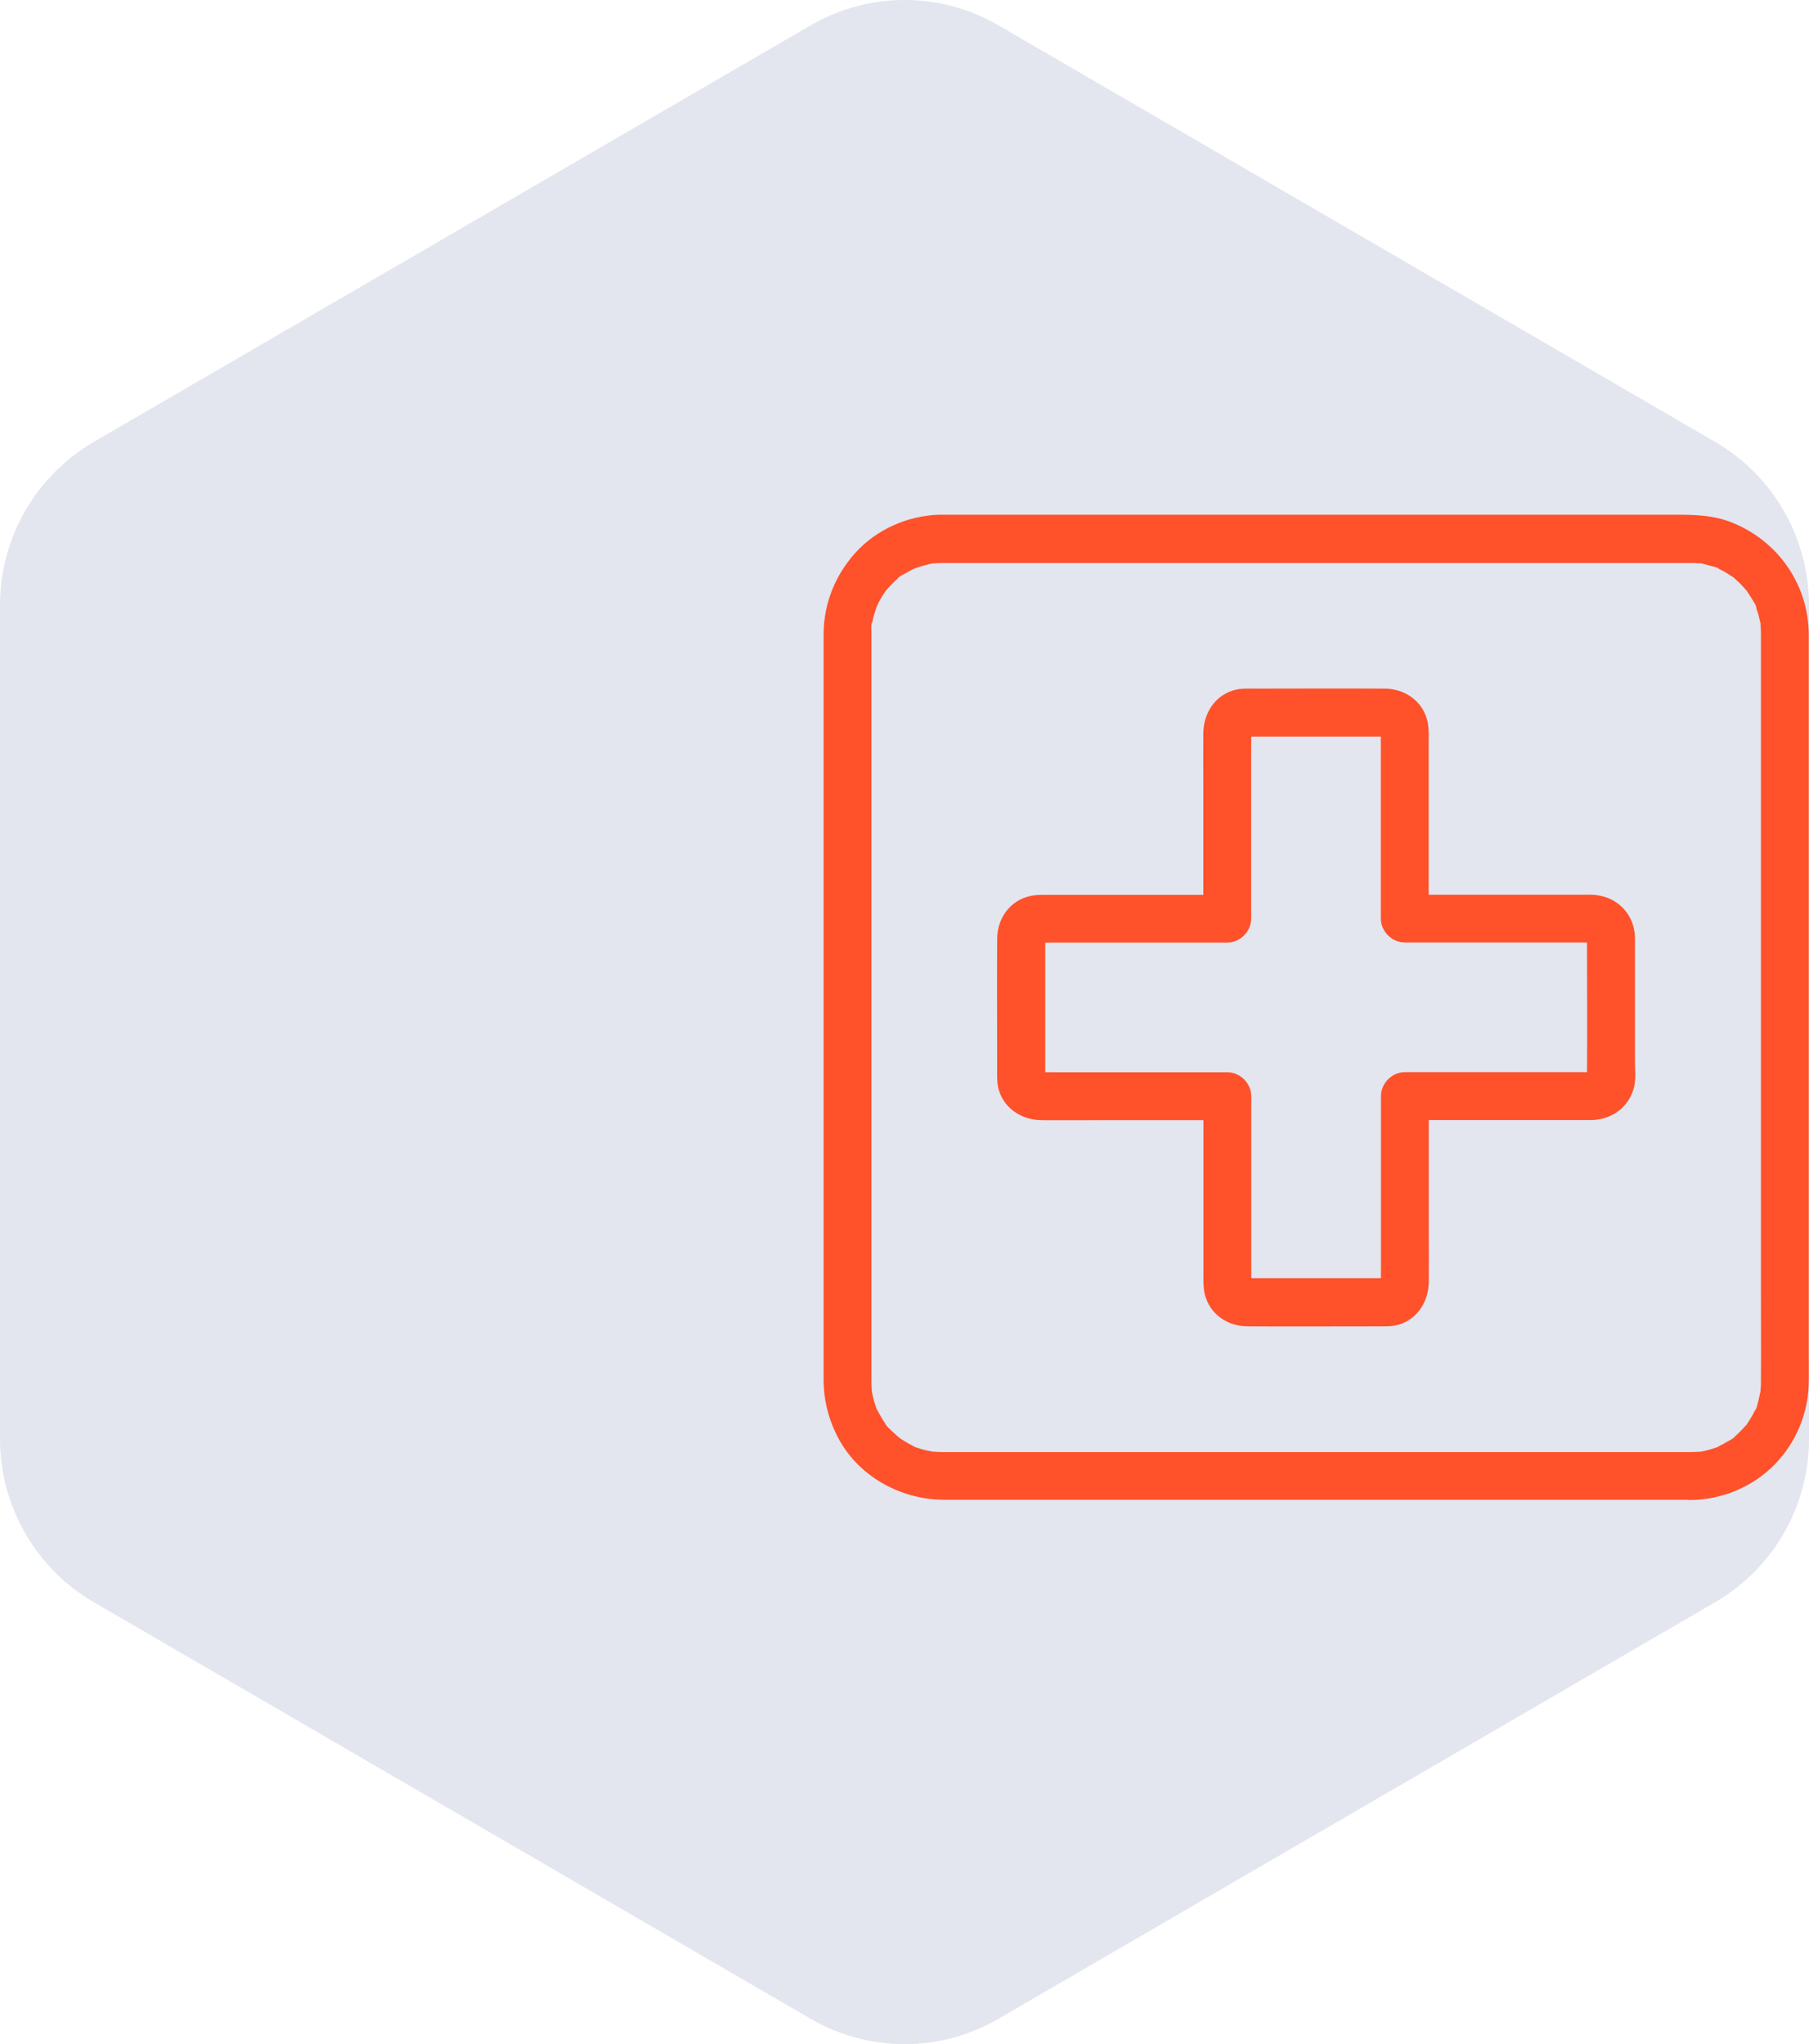
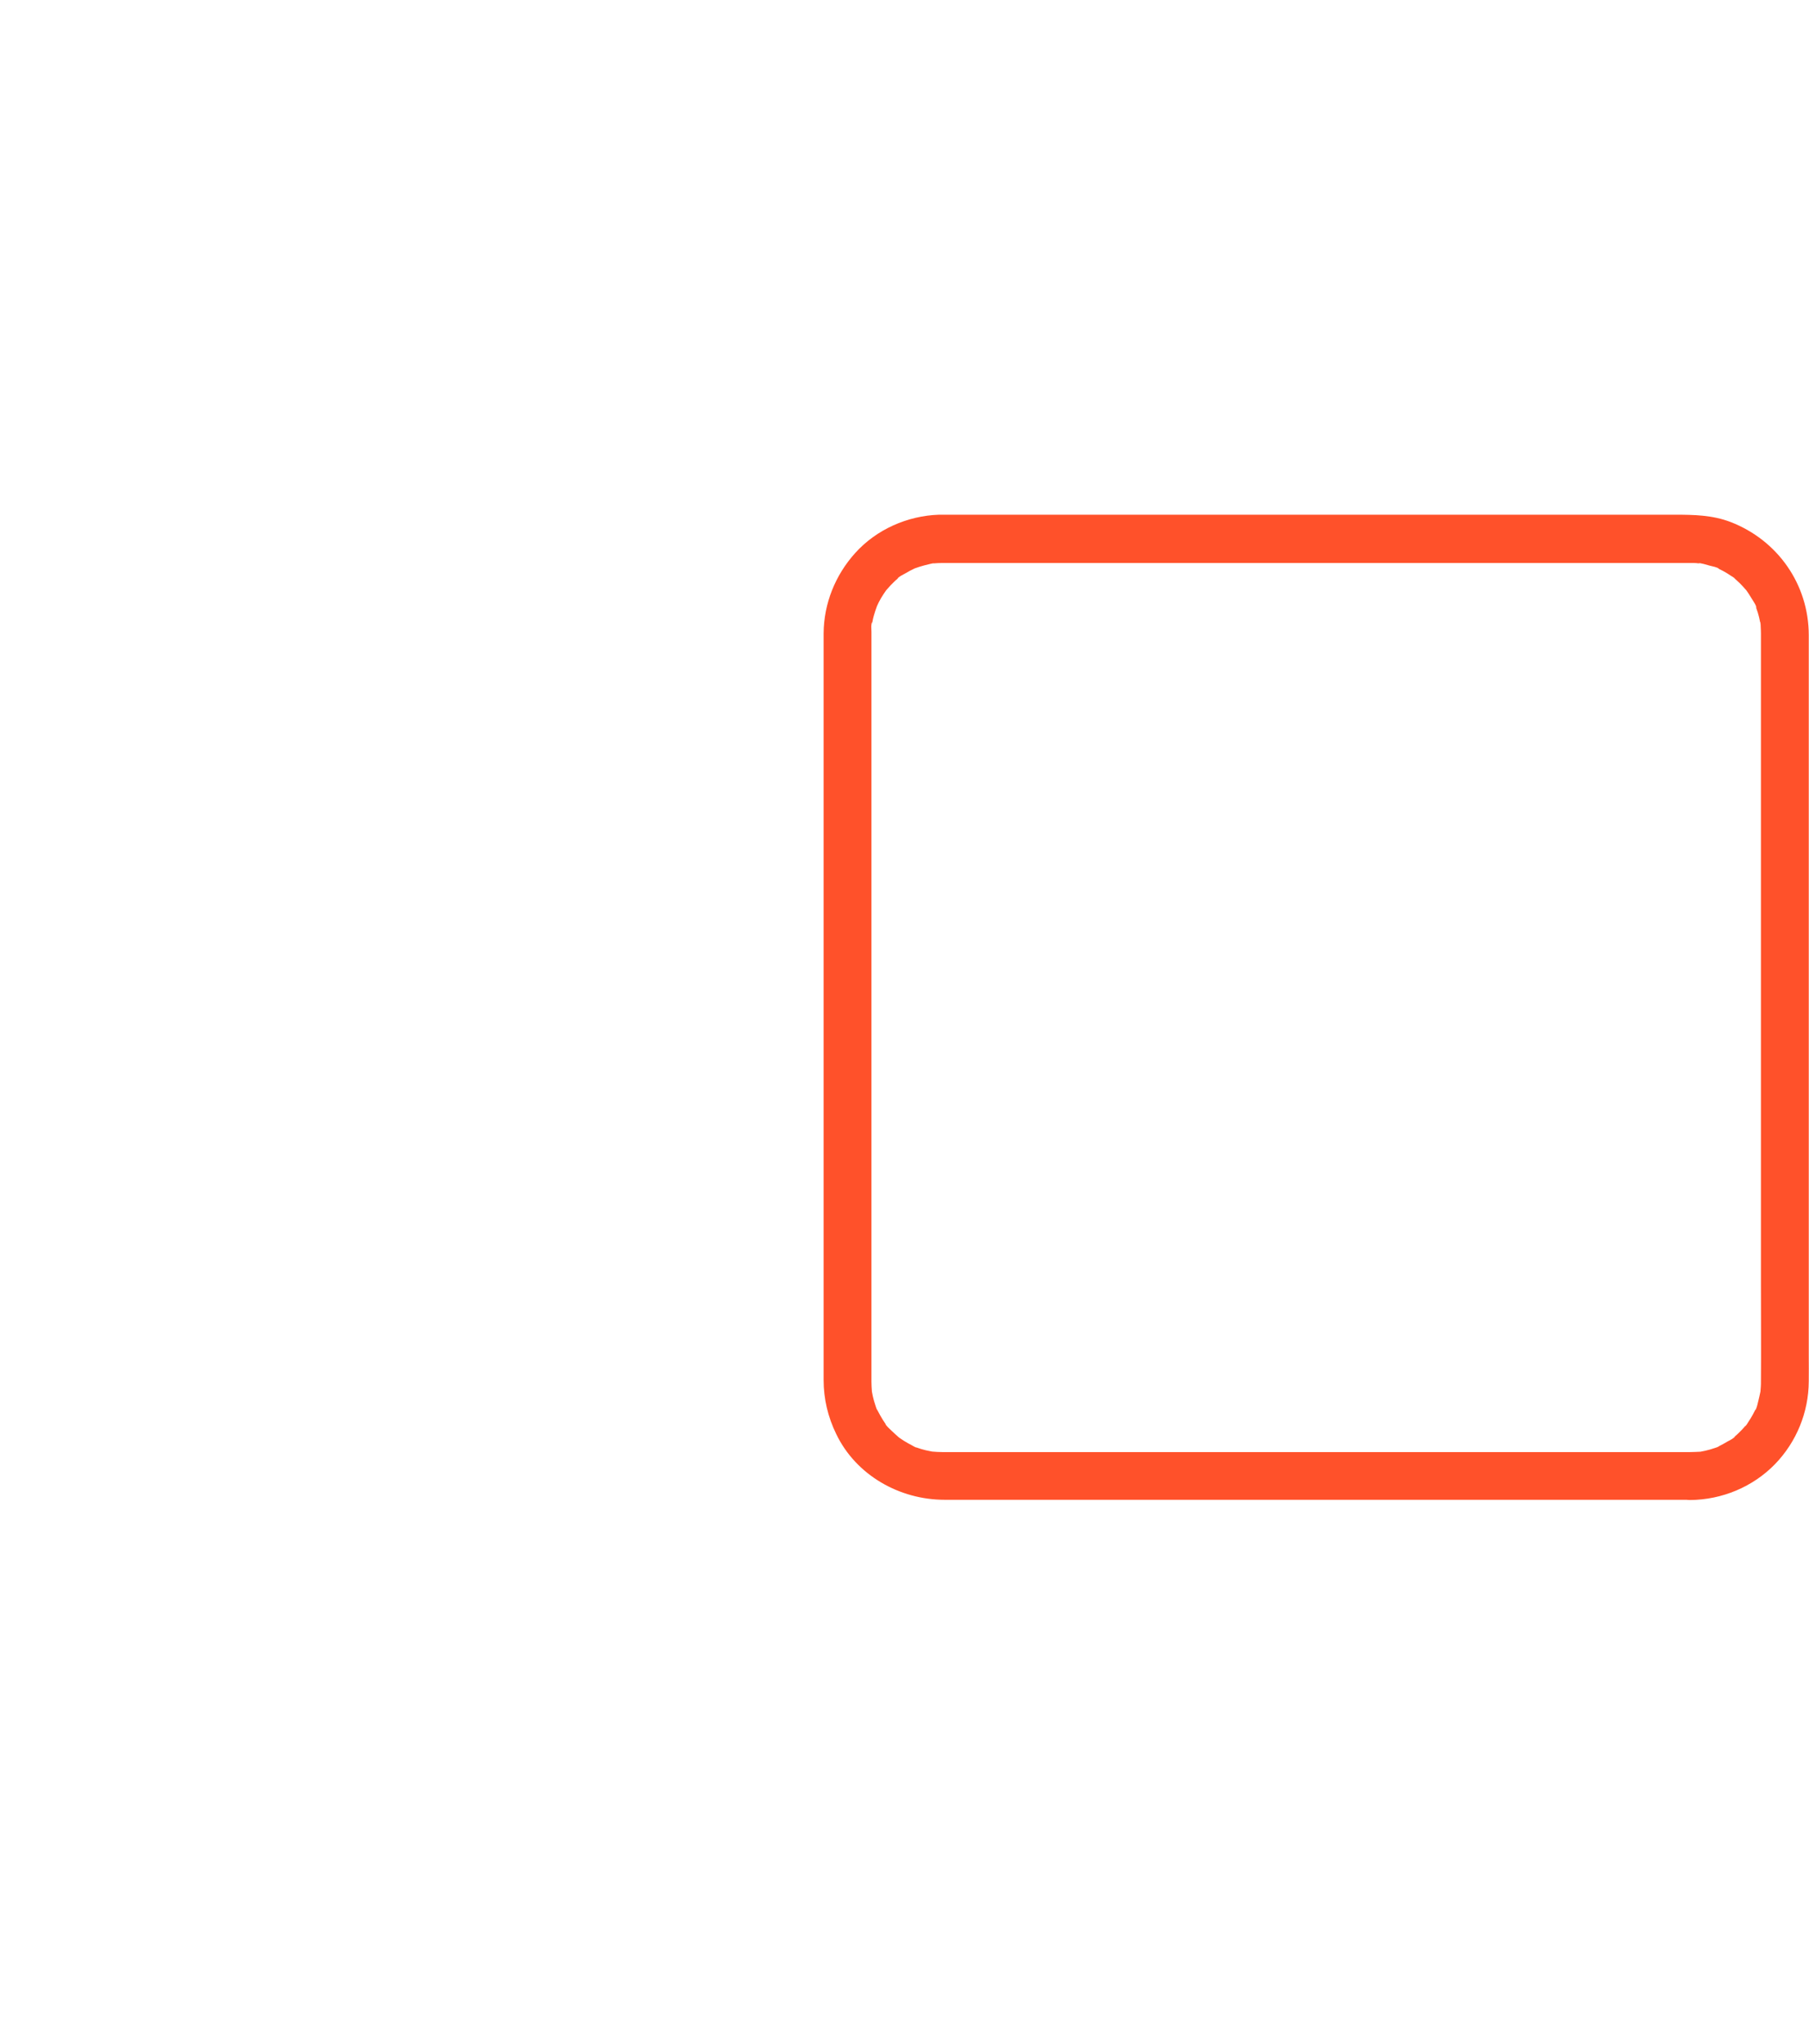
<svg xmlns="http://www.w3.org/2000/svg" width="123" height="139" viewBox="0 0 123 139" fill="none">
-   <path d="M67.876 137.282L116.627 108.945C120.573 106.65 123 102.417 123 97.835L123 41.164C123 36.582 120.573 32.35 116.627 30.053L67.876 1.718C63.93 -0.573 59.075 -0.573 55.129 1.718L6.373 30.053C2.427 32.35 9.52531e-07 36.582 7.52234e-07 41.164L-1.72493e-06 97.835C-1.92525e-06 102.417 2.427 106.65 6.373 108.945L55.129 137.282C59.075 139.573 63.93 139.573 67.876 137.282Z" fill="#E3E5EF" />
-   <path d="M107.906 63.696C107.906 66.866 107.931 70.028 107.906 73.198C107.906 73.231 107.906 73.272 107.906 73.304C107.906 73.345 107.857 73.304 107.898 73.418C107.906 73.345 107.914 73.272 107.922 73.198C107.882 73.329 107.882 73.329 107.931 73.198C107.971 73.141 108.24 72.799 108.037 73.003C107.8 73.239 108.305 72.84 108.037 72.986C108.102 72.954 108.167 72.929 108.232 72.897C108.061 72.938 108.094 72.938 108.346 72.897C107.947 72.668 108.273 72.905 108.232 72.905C108.224 72.905 108.216 72.905 108.208 72.905C108.151 72.905 108.094 72.905 108.045 72.905C107.458 72.905 106.871 72.905 106.284 72.905C104.173 72.905 102.063 72.905 99.952 72.905C98.477 72.905 97.002 72.905 95.526 72.905C94.646 72.905 93.897 73.655 93.897 74.535C93.897 77.029 93.897 79.531 93.897 82.025C93.897 83.475 93.897 84.926 93.897 86.368C93.897 86.654 93.888 86.939 93.897 87.224C93.905 87.534 93.986 86.98 93.888 87.24C94.027 86.857 93.986 87.061 93.929 87.135C94.174 86.808 94.068 86.98 93.994 87.045C93.799 87.232 94.051 86.996 94.084 86.972C94.304 86.89 94.361 86.874 94.239 86.915C94.149 86.939 94.174 86.939 94.296 86.923C94.54 86.931 94.329 86.915 94.255 86.915C94.206 86.915 94.149 86.915 94.1 86.915C91.223 86.915 88.347 86.915 85.47 86.915C85.274 86.915 85.078 86.915 84.883 86.915C84.834 86.915 84.785 86.915 84.728 86.915C84.655 86.915 84.443 86.931 84.687 86.923C84.728 86.923 84.76 86.931 84.801 86.931C84.671 86.89 84.671 86.89 84.801 86.939C84.826 86.955 85.184 87.208 85.029 87.078C85.013 87.069 85.005 87.053 84.989 87.045C84.899 86.939 84.899 86.947 84.989 87.053C85.013 87.078 85.038 87.11 85.054 87.135C84.989 87.012 84.989 87.012 85.046 87.143C85.062 87.175 85.078 87.208 85.087 87.24C85.054 87.102 85.046 87.102 85.07 87.249C85.103 87.24 85.07 87.55 85.078 87.249C85.078 87.24 85.078 87.24 85.078 87.232C85.078 87.135 85.078 87.045 85.078 86.947C85.078 85.725 85.078 84.502 85.078 83.288C85.078 80.427 85.078 77.567 85.078 74.714C85.078 74.657 85.078 74.6 85.078 74.543C85.078 73.663 84.329 72.913 83.448 72.913C80.955 72.913 78.453 72.913 75.959 72.913C74.508 72.913 73.057 72.913 71.615 72.913C71.33 72.913 71.044 72.905 70.759 72.913C70.449 72.921 71.004 73.003 70.743 72.905C71.126 73.043 70.922 73.003 70.849 72.946C71.175 73.19 71.004 73.084 70.938 73.011C70.751 72.815 70.987 73.068 71.012 73.1C71.093 73.32 71.109 73.378 71.069 73.255C71.044 73.166 71.044 73.19 71.061 73.312C71.052 73.557 71.069 73.345 71.069 73.272C71.069 73.223 71.069 73.166 71.069 73.117C71.069 70.24 71.069 67.363 71.069 64.486C71.069 64.29 71.069 64.095 71.069 63.899C71.069 63.85 71.069 63.801 71.069 63.745C71.069 63.671 71.052 63.459 71.061 63.704C71.061 63.745 71.052 63.777 71.052 63.818C71.093 63.687 71.093 63.687 71.044 63.818C71.028 63.842 70.775 64.201 70.906 64.046C70.914 64.03 70.93 64.022 70.938 64.005C71.044 63.916 71.036 63.916 70.93 64.005C70.906 64.03 70.873 64.054 70.849 64.07C70.971 64.005 70.971 64.005 70.841 64.062C70.808 64.079 70.775 64.095 70.743 64.103C70.881 64.07 70.881 64.062 70.735 64.087C70.743 64.119 70.433 64.087 70.735 64.095C70.743 64.095 70.743 64.095 70.751 64.095C70.849 64.095 70.938 64.095 71.036 64.095C72.259 64.095 73.481 64.095 74.695 64.095C77.556 64.095 80.417 64.095 83.269 64.095C83.326 64.095 83.383 64.095 83.44 64.095C84.32 64.095 85.07 63.345 85.07 62.465C85.07 59.971 85.07 57.469 85.07 54.975C85.07 53.525 85.07 52.074 85.07 50.631C85.07 50.346 85.078 50.061 85.07 49.776C85.062 49.466 84.981 50.02 85.078 49.759C84.94 50.142 84.981 49.939 85.038 49.865C84.793 50.191 84.899 50.02 84.972 49.955C85.168 49.767 84.915 50.004 84.883 50.028C84.663 50.11 84.606 50.126 84.728 50.085C84.818 50.061 84.793 50.061 84.671 50.077C84.426 50.069 84.638 50.085 84.712 50.085C84.76 50.085 84.818 50.085 84.867 50.085C87.743 50.085 90.62 50.085 93.497 50.085C93.693 50.085 93.888 50.085 94.084 50.085C94.133 50.085 94.182 50.085 94.239 50.085C94.312 50.085 94.524 50.069 94.28 50.077C94.239 50.077 94.206 50.069 94.165 50.069C94.296 50.11 94.296 50.11 94.165 50.061C94.141 50.045 93.782 49.792 93.937 49.922C93.954 49.931 93.962 49.947 93.978 49.955C94.068 50.061 94.068 50.053 93.978 49.947C93.954 49.922 93.929 49.89 93.913 49.865C93.978 49.987 93.978 49.987 93.921 49.857C93.905 49.825 93.888 49.792 93.88 49.759C93.913 49.898 93.921 49.898 93.897 49.751C93.864 49.759 93.897 49.45 93.888 49.751C93.888 49.759 93.888 49.759 93.888 49.767C93.888 49.865 93.888 49.955 93.888 50.053C93.888 51.275 93.888 52.498 93.888 53.712C93.888 56.573 93.888 59.433 93.888 62.286C93.888 62.343 93.888 62.4 93.888 62.457C93.888 63.337 94.638 64.087 95.518 64.087C99.414 64.087 103.301 64.087 107.197 64.087C107.499 64.087 107.8 64.087 108.102 64.087C108.142 64.087 108.191 64.087 108.232 64.087C108.395 64.079 108.42 64.119 108.126 64.062C108.297 64.111 108.265 64.095 108.037 64.005C108.183 64.095 108.159 64.062 107.963 63.916C107.988 63.94 108.012 63.965 108.037 63.981C108.151 64.111 108.126 64.079 107.963 63.891C107.882 63.655 107.865 63.622 107.914 63.785C107.898 63.549 107.898 63.516 107.906 63.696C107.947 64.543 108.631 65.366 109.536 65.326C110.384 65.285 111.207 64.608 111.166 63.696C111.093 62.057 109.854 60.892 108.232 60.843C108.094 60.835 107.955 60.843 107.808 60.843C106.896 60.843 105.991 60.843 105.078 60.843C102.519 60.843 99.968 60.843 97.409 60.843C96.773 60.843 96.146 60.843 95.51 60.843C96.056 61.389 96.594 61.927 97.14 62.473C97.14 59.841 97.14 57.208 97.14 54.584C97.14 53.174 97.14 51.764 97.14 50.354C97.14 49.914 97.156 49.49 97.059 49.05C96.741 47.673 95.526 46.834 94.149 46.825C91.223 46.809 88.298 46.825 85.364 46.825C84.85 46.825 84.32 46.793 83.815 46.956C82.528 47.371 81.818 48.586 81.818 49.89C81.81 51.031 81.818 52.172 81.818 53.313C81.818 56.304 81.818 59.295 81.818 62.286C81.818 62.351 81.818 62.416 81.818 62.481C82.365 61.935 82.902 61.397 83.448 60.851C80.816 60.851 78.184 60.851 75.559 60.851C74.149 60.851 72.74 60.851 71.33 60.851C70.889 60.851 70.466 60.835 70.026 60.933C68.648 61.251 67.809 62.465 67.801 63.842C67.784 66.768 67.801 69.694 67.801 72.628C67.801 73.141 67.768 73.671 67.931 74.176C68.347 75.464 69.561 76.173 70.865 76.173C72.006 76.181 73.147 76.173 74.288 76.173C77.279 76.173 80.27 76.173 83.261 76.173C83.326 76.173 83.391 76.173 83.457 76.173C82.91 75.627 82.373 75.089 81.827 74.543C81.827 77.175 81.827 79.808 81.827 82.432C81.827 83.842 81.827 85.252 81.827 86.662C81.827 87.102 81.81 87.526 81.908 87.966C82.226 89.343 83.44 90.183 84.818 90.191C87.743 90.207 90.669 90.191 93.603 90.191C94.117 90.191 94.646 90.223 95.152 90.06C96.439 89.645 97.148 88.43 97.148 87.126C97.156 85.985 97.148 84.844 97.148 83.703C97.148 80.712 97.148 77.722 97.148 74.731C97.148 74.665 97.148 74.6 97.148 74.535C96.602 75.081 96.064 75.619 95.518 76.165C98.982 76.165 102.438 76.165 105.901 76.165C106.586 76.165 107.262 76.165 107.947 76.165C108.045 76.165 108.142 76.165 108.232 76.165C109.552 76.124 110.677 75.35 111.068 74.062C111.248 73.467 111.166 72.726 111.166 72.114C111.166 71.112 111.166 70.109 111.166 69.115C111.166 67.314 111.166 65.505 111.166 63.704C111.166 62.848 110.416 62.033 109.536 62.074C108.656 62.106 107.906 62.783 107.906 63.696Z" fill="#FF512A" />
-   <path d="M114.915 98.74C112.927 98.74 110.93 98.74 108.941 98.74C104.288 98.74 99.642 98.74 94.989 98.74C89.667 98.74 84.337 98.74 79.015 98.74C74.997 98.74 70.988 98.74 66.97 98.74C66.081 98.74 65.185 98.74 64.296 98.74C64.231 98.74 64.158 98.74 64.093 98.74C64.085 98.74 64.076 98.74 64.068 98.74C63.84 98.74 63.62 98.724 63.392 98.707C63.001 98.675 63.767 98.789 63.384 98.707C63.237 98.675 63.099 98.65 62.952 98.618C62.74 98.569 62.528 98.504 62.324 98.43C62.292 98.414 62.259 98.406 62.227 98.39C62.063 98.324 62.088 98.341 62.316 98.43C62.275 98.447 62.063 98.316 62.023 98.292C61.827 98.194 61.648 98.088 61.46 97.974C61.371 97.917 61.281 97.86 61.191 97.795C61.134 97.754 61.077 97.713 61.02 97.672C61.208 97.819 61.232 97.835 61.102 97.729C60.947 97.583 60.784 97.452 60.629 97.297C60.572 97.24 60.189 96.898 60.205 96.825C60.246 96.882 60.287 96.931 60.328 96.988C60.287 96.931 60.246 96.874 60.205 96.817C60.14 96.727 60.083 96.637 60.026 96.548C59.896 96.336 59.773 96.116 59.659 95.896C59.643 95.863 59.627 95.831 59.61 95.798C59.537 95.635 59.553 95.668 59.643 95.888C59.61 95.871 59.545 95.619 59.529 95.586C59.456 95.382 59.398 95.17 59.35 94.959C59.325 94.853 59.309 94.738 59.284 94.632C59.203 94.258 59.309 95.016 59.284 94.624C59.268 94.396 59.252 94.176 59.252 93.948C59.252 93.907 59.252 93.874 59.252 93.834C59.252 93.557 59.252 93.28 59.252 92.994C59.252 91.739 59.252 90.484 59.252 89.229C59.252 84.796 59.252 80.354 59.252 75.92C59.252 70.574 59.252 65.22 59.252 59.873C59.252 55.611 59.252 51.349 59.252 47.086C59.252 45.962 59.252 44.837 59.252 43.712C59.252 43.517 59.252 43.313 59.252 43.117C59.252 43.068 59.252 43.028 59.252 42.979C59.252 42.848 59.211 42.408 59.301 42.302C59.292 42.376 59.284 42.441 59.276 42.514C59.284 42.441 59.301 42.367 59.317 42.294C59.341 42.147 59.374 42.009 59.415 41.862C59.472 41.65 59.545 41.447 59.618 41.243C59.741 40.884 59.456 41.569 59.618 41.235C59.667 41.137 59.708 41.039 59.757 40.941C59.855 40.754 59.961 40.566 60.083 40.387C60.14 40.297 60.205 40.208 60.262 40.126C60.368 39.988 60.344 40.012 60.205 40.2C60.246 40.143 60.295 40.094 60.344 40.037C60.482 39.874 60.629 39.719 60.784 39.572C60.857 39.499 60.939 39.425 61.02 39.36C61.045 39.336 61.077 39.311 61.102 39.295C61.24 39.189 61.208 39.205 61.02 39.352C61.069 39.23 61.436 39.059 61.55 38.993C61.762 38.863 61.99 38.749 62.21 38.643C62.544 38.472 61.86 38.765 62.218 38.643C62.324 38.61 62.422 38.57 62.528 38.537C62.74 38.472 62.952 38.415 63.164 38.366C63.188 38.358 63.482 38.284 63.49 38.309C63.416 38.317 63.351 38.325 63.278 38.333C63.351 38.325 63.425 38.317 63.498 38.309C63.685 38.292 63.873 38.284 64.06 38.284C64.215 38.284 64.362 38.284 64.517 38.284C65.56 38.284 66.603 38.284 67.654 38.284C71.852 38.284 76.04 38.284 80.238 38.284C85.559 38.284 90.873 38.284 96.195 38.284C100.718 38.284 105.233 38.284 109.756 38.284C111.085 38.284 112.421 38.284 113.75 38.284C114.076 38.284 114.402 38.284 114.728 38.284C114.793 38.284 114.858 38.284 114.915 38.284C114.997 38.284 115.078 38.284 115.16 38.284C115.274 38.284 115.388 38.292 115.494 38.309C115.535 38.309 115.567 38.317 115.608 38.317C115.787 38.341 115.755 38.333 115.502 38.301C115.535 38.244 116.179 38.447 116.252 38.464C116.342 38.488 116.839 38.586 116.871 38.676C116.806 38.651 116.741 38.618 116.684 38.594C116.749 38.627 116.814 38.651 116.879 38.684C116.977 38.733 117.075 38.782 117.165 38.83C117.352 38.936 117.54 39.042 117.711 39.165C117.76 39.197 117.947 39.295 117.971 39.352C117.784 39.205 117.76 39.189 117.89 39.295C117.947 39.344 117.996 39.385 118.053 39.434C118.216 39.572 118.363 39.727 118.509 39.882C118.583 39.963 118.648 40.045 118.721 40.118C118.974 40.395 118.518 39.817 118.729 40.126C118.852 40.306 118.974 40.477 119.08 40.664C119.137 40.77 119.463 41.227 119.422 41.332C119.398 41.267 119.365 41.202 119.341 41.145C119.365 41.21 119.39 41.275 119.414 41.349C119.455 41.455 119.487 41.553 119.52 41.658C119.585 41.87 119.634 42.082 119.675 42.294C119.683 42.327 119.691 42.367 119.691 42.4C119.724 42.579 119.716 42.547 119.683 42.294C119.724 42.335 119.707 42.571 119.716 42.628C119.724 42.783 119.732 42.93 119.732 43.085C119.732 43.125 119.732 43.174 119.732 43.215C119.732 44.038 119.732 44.853 119.732 45.676C119.732 49.572 119.732 53.468 119.732 57.363C119.732 62.669 119.732 67.983 119.732 73.288C119.732 78.015 119.732 82.734 119.732 87.461C119.732 89.612 119.748 91.764 119.732 93.923C119.732 94.046 119.732 94.16 119.724 94.282C119.716 94.396 119.707 94.502 119.699 94.616C119.667 95.007 119.781 94.241 119.699 94.624C119.65 94.836 119.61 95.056 119.553 95.268C119.528 95.358 119.43 95.855 119.341 95.888C119.365 95.822 119.398 95.757 119.422 95.7C119.39 95.765 119.365 95.831 119.333 95.896C119.284 95.993 119.235 96.091 119.186 96.181C119.08 96.368 118.974 96.556 118.852 96.727C118.819 96.776 118.721 96.963 118.664 96.988C118.705 96.931 118.746 96.882 118.786 96.825C118.746 96.882 118.697 96.931 118.648 96.988C118.509 97.151 118.363 97.306 118.208 97.452C118.134 97.526 118.053 97.599 117.971 97.664C117.947 97.689 117.914 97.713 117.89 97.729C117.751 97.835 117.784 97.819 117.971 97.672C117.923 97.795 117.556 97.966 117.442 98.031C117.262 98.145 117.067 98.243 116.879 98.341C116.847 98.357 116.814 98.373 116.782 98.39C116.619 98.463 116.651 98.447 116.871 98.357C116.855 98.39 116.602 98.455 116.57 98.471C116.366 98.544 116.154 98.601 115.942 98.65C115.836 98.675 115.722 98.691 115.616 98.716C115.241 98.797 115.999 98.691 115.608 98.716C115.364 98.724 115.143 98.74 114.915 98.74C114.06 98.748 113.245 99.482 113.285 100.37C113.326 101.25 114.003 102.008 114.915 102C117.075 101.984 119.186 101.112 120.694 99.555C122.152 98.047 122.975 96.026 122.984 93.932C122.992 93.361 122.984 92.791 122.984 92.22C122.984 90.729 122.984 89.229 122.984 87.738C122.984 85.562 122.984 83.386 122.984 81.218C122.984 78.642 122.984 76.067 122.984 73.492C122.984 70.762 122.984 68.031 122.984 65.293C122.984 62.661 122.984 60.028 122.984 57.396C122.984 55.122 122.984 52.84 122.984 50.566C122.984 48.904 122.984 47.233 122.984 45.57C122.984 44.772 122.984 43.973 122.984 43.174C122.975 39.735 120.873 36.736 117.67 35.497C116.439 35.024 115.176 35 113.888 35C112.593 35 111.297 35 109.993 35C107.963 35 105.942 35 103.913 35C101.411 35 98.917 35 96.415 35C93.701 35 90.979 35 88.265 35C85.584 35 82.903 35 80.23 35C77.842 35 75.462 35 73.074 35C71.24 35 69.398 35 67.565 35C66.53 35 65.503 35 64.468 35C64.256 35 64.044 35 63.84 35C61.697 35.073 59.594 36.002 58.152 37.6C56.791 39.108 56.016 41.039 56 43.068C56 43.231 56 43.394 56 43.566C56 44.649 56 45.733 56 46.809C56 48.684 56 50.558 56 52.432C56 54.845 56 57.249 56 59.661C56 62.351 56 65.04 56 67.722C56 70.436 56 73.15 56 75.855C56 78.333 56 80.819 56 83.296C56 85.301 56 87.298 56 89.302C56 90.549 56 91.796 56 93.043C56 93.304 56 93.573 56 93.834C56 95.121 56.293 96.352 56.856 97.509C58.2 100.313 61.167 101.984 64.223 101.984C65.079 101.984 65.927 101.984 66.782 101.984C68.486 101.984 70.189 101.984 71.9 101.984C74.199 101.984 76.505 101.984 78.803 101.984C81.444 101.984 84.093 101.984 86.733 101.984C89.48 101.984 92.218 101.984 94.964 101.984C97.523 101.984 100.083 101.984 102.642 101.984C104.777 101.984 106.904 101.984 109.039 101.984C110.49 101.984 111.941 101.984 113.391 101.984C113.905 101.984 114.418 101.984 114.932 101.984C115.787 101.984 116.602 101.234 116.562 100.354C116.505 99.49 115.828 98.74 114.915 98.74Z" fill="#FF512A" />
+   <path d="M114.915 98.74C112.927 98.74 110.93 98.74 108.941 98.74C104.288 98.74 99.642 98.74 94.989 98.74C89.667 98.74 84.337 98.74 79.015 98.74C74.997 98.74 70.988 98.74 66.97 98.74C66.081 98.74 65.185 98.74 64.296 98.74C64.231 98.74 64.158 98.74 64.093 98.74C64.085 98.74 64.076 98.74 64.068 98.74C63.84 98.74 63.62 98.724 63.392 98.707C63.001 98.675 63.767 98.789 63.384 98.707C63.237 98.675 63.099 98.65 62.952 98.618C62.74 98.569 62.528 98.504 62.324 98.43C62.292 98.414 62.259 98.406 62.227 98.39C62.063 98.324 62.088 98.341 62.316 98.43C62.275 98.447 62.063 98.316 62.023 98.292C61.827 98.194 61.648 98.088 61.46 97.974C61.371 97.917 61.281 97.86 61.191 97.795C61.134 97.754 61.077 97.713 61.02 97.672C61.208 97.819 61.232 97.835 61.102 97.729C60.947 97.583 60.784 97.452 60.629 97.297C60.572 97.24 60.189 96.898 60.205 96.825C60.246 96.882 60.287 96.931 60.328 96.988C60.287 96.931 60.246 96.874 60.205 96.817C60.14 96.727 60.083 96.637 60.026 96.548C59.896 96.336 59.773 96.116 59.659 95.896C59.643 95.863 59.627 95.831 59.61 95.798C59.537 95.635 59.553 95.668 59.643 95.888C59.61 95.871 59.545 95.619 59.529 95.586C59.456 95.382 59.398 95.17 59.35 94.959C59.325 94.853 59.309 94.738 59.284 94.632C59.203 94.258 59.309 95.016 59.284 94.624C59.268 94.396 59.252 94.176 59.252 93.948C59.252 93.907 59.252 93.874 59.252 93.834C59.252 93.557 59.252 93.28 59.252 92.994C59.252 91.739 59.252 90.484 59.252 89.229C59.252 84.796 59.252 80.354 59.252 75.92C59.252 70.574 59.252 65.22 59.252 59.873C59.252 55.611 59.252 51.349 59.252 47.086C59.252 45.962 59.252 44.837 59.252 43.712C59.252 43.517 59.252 43.313 59.252 43.117C59.252 43.068 59.252 43.028 59.252 42.979C59.252 42.848 59.211 42.408 59.301 42.302C59.292 42.376 59.284 42.441 59.276 42.514C59.284 42.441 59.301 42.367 59.317 42.294C59.341 42.147 59.374 42.009 59.415 41.862C59.472 41.65 59.545 41.447 59.618 41.243C59.741 40.884 59.456 41.569 59.618 41.235C59.667 41.137 59.708 41.039 59.757 40.941C59.855 40.754 59.961 40.566 60.083 40.387C60.14 40.297 60.205 40.208 60.262 40.126C60.368 39.988 60.344 40.012 60.205 40.2C60.246 40.143 60.295 40.094 60.344 40.037C60.482 39.874 60.629 39.719 60.784 39.572C60.857 39.499 60.939 39.425 61.02 39.36C61.045 39.336 61.077 39.311 61.102 39.295C61.24 39.189 61.208 39.205 61.02 39.352C61.069 39.23 61.436 39.059 61.55 38.993C61.762 38.863 61.99 38.749 62.21 38.643C62.544 38.472 61.86 38.765 62.218 38.643C62.324 38.61 62.422 38.57 62.528 38.537C62.74 38.472 62.952 38.415 63.164 38.366C63.188 38.358 63.482 38.284 63.49 38.309C63.416 38.317 63.351 38.325 63.278 38.333C63.351 38.325 63.425 38.317 63.498 38.309C63.685 38.292 63.873 38.284 64.06 38.284C64.215 38.284 64.362 38.284 64.517 38.284C65.56 38.284 66.603 38.284 67.654 38.284C71.852 38.284 76.04 38.284 80.238 38.284C85.559 38.284 90.873 38.284 96.195 38.284C100.718 38.284 105.233 38.284 109.756 38.284C111.085 38.284 112.421 38.284 113.75 38.284C114.793 38.284 114.858 38.284 114.915 38.284C114.997 38.284 115.078 38.284 115.16 38.284C115.274 38.284 115.388 38.292 115.494 38.309C115.535 38.309 115.567 38.317 115.608 38.317C115.787 38.341 115.755 38.333 115.502 38.301C115.535 38.244 116.179 38.447 116.252 38.464C116.342 38.488 116.839 38.586 116.871 38.676C116.806 38.651 116.741 38.618 116.684 38.594C116.749 38.627 116.814 38.651 116.879 38.684C116.977 38.733 117.075 38.782 117.165 38.83C117.352 38.936 117.54 39.042 117.711 39.165C117.76 39.197 117.947 39.295 117.971 39.352C117.784 39.205 117.76 39.189 117.89 39.295C117.947 39.344 117.996 39.385 118.053 39.434C118.216 39.572 118.363 39.727 118.509 39.882C118.583 39.963 118.648 40.045 118.721 40.118C118.974 40.395 118.518 39.817 118.729 40.126C118.852 40.306 118.974 40.477 119.08 40.664C119.137 40.77 119.463 41.227 119.422 41.332C119.398 41.267 119.365 41.202 119.341 41.145C119.365 41.21 119.39 41.275 119.414 41.349C119.455 41.455 119.487 41.553 119.52 41.658C119.585 41.87 119.634 42.082 119.675 42.294C119.683 42.327 119.691 42.367 119.691 42.4C119.724 42.579 119.716 42.547 119.683 42.294C119.724 42.335 119.707 42.571 119.716 42.628C119.724 42.783 119.732 42.93 119.732 43.085C119.732 43.125 119.732 43.174 119.732 43.215C119.732 44.038 119.732 44.853 119.732 45.676C119.732 49.572 119.732 53.468 119.732 57.363C119.732 62.669 119.732 67.983 119.732 73.288C119.732 78.015 119.732 82.734 119.732 87.461C119.732 89.612 119.748 91.764 119.732 93.923C119.732 94.046 119.732 94.16 119.724 94.282C119.716 94.396 119.707 94.502 119.699 94.616C119.667 95.007 119.781 94.241 119.699 94.624C119.65 94.836 119.61 95.056 119.553 95.268C119.528 95.358 119.43 95.855 119.341 95.888C119.365 95.822 119.398 95.757 119.422 95.7C119.39 95.765 119.365 95.831 119.333 95.896C119.284 95.993 119.235 96.091 119.186 96.181C119.08 96.368 118.974 96.556 118.852 96.727C118.819 96.776 118.721 96.963 118.664 96.988C118.705 96.931 118.746 96.882 118.786 96.825C118.746 96.882 118.697 96.931 118.648 96.988C118.509 97.151 118.363 97.306 118.208 97.452C118.134 97.526 118.053 97.599 117.971 97.664C117.947 97.689 117.914 97.713 117.89 97.729C117.751 97.835 117.784 97.819 117.971 97.672C117.923 97.795 117.556 97.966 117.442 98.031C117.262 98.145 117.067 98.243 116.879 98.341C116.847 98.357 116.814 98.373 116.782 98.39C116.619 98.463 116.651 98.447 116.871 98.357C116.855 98.39 116.602 98.455 116.57 98.471C116.366 98.544 116.154 98.601 115.942 98.65C115.836 98.675 115.722 98.691 115.616 98.716C115.241 98.797 115.999 98.691 115.608 98.716C115.364 98.724 115.143 98.74 114.915 98.74C114.06 98.748 113.245 99.482 113.285 100.37C113.326 101.25 114.003 102.008 114.915 102C117.075 101.984 119.186 101.112 120.694 99.555C122.152 98.047 122.975 96.026 122.984 93.932C122.992 93.361 122.984 92.791 122.984 92.22C122.984 90.729 122.984 89.229 122.984 87.738C122.984 85.562 122.984 83.386 122.984 81.218C122.984 78.642 122.984 76.067 122.984 73.492C122.984 70.762 122.984 68.031 122.984 65.293C122.984 62.661 122.984 60.028 122.984 57.396C122.984 55.122 122.984 52.84 122.984 50.566C122.984 48.904 122.984 47.233 122.984 45.57C122.984 44.772 122.984 43.973 122.984 43.174C122.975 39.735 120.873 36.736 117.67 35.497C116.439 35.024 115.176 35 113.888 35C112.593 35 111.297 35 109.993 35C107.963 35 105.942 35 103.913 35C101.411 35 98.917 35 96.415 35C93.701 35 90.979 35 88.265 35C85.584 35 82.903 35 80.23 35C77.842 35 75.462 35 73.074 35C71.24 35 69.398 35 67.565 35C66.53 35 65.503 35 64.468 35C64.256 35 64.044 35 63.84 35C61.697 35.073 59.594 36.002 58.152 37.6C56.791 39.108 56.016 41.039 56 43.068C56 43.231 56 43.394 56 43.566C56 44.649 56 45.733 56 46.809C56 48.684 56 50.558 56 52.432C56 54.845 56 57.249 56 59.661C56 62.351 56 65.04 56 67.722C56 70.436 56 73.15 56 75.855C56 78.333 56 80.819 56 83.296C56 85.301 56 87.298 56 89.302C56 90.549 56 91.796 56 93.043C56 93.304 56 93.573 56 93.834C56 95.121 56.293 96.352 56.856 97.509C58.2 100.313 61.167 101.984 64.223 101.984C65.079 101.984 65.927 101.984 66.782 101.984C68.486 101.984 70.189 101.984 71.9 101.984C74.199 101.984 76.505 101.984 78.803 101.984C81.444 101.984 84.093 101.984 86.733 101.984C89.48 101.984 92.218 101.984 94.964 101.984C97.523 101.984 100.083 101.984 102.642 101.984C104.777 101.984 106.904 101.984 109.039 101.984C110.49 101.984 111.941 101.984 113.391 101.984C113.905 101.984 114.418 101.984 114.932 101.984C115.787 101.984 116.602 101.234 116.562 100.354C116.505 99.49 115.828 98.74 114.915 98.74Z" fill="#FF512A" />
</svg>